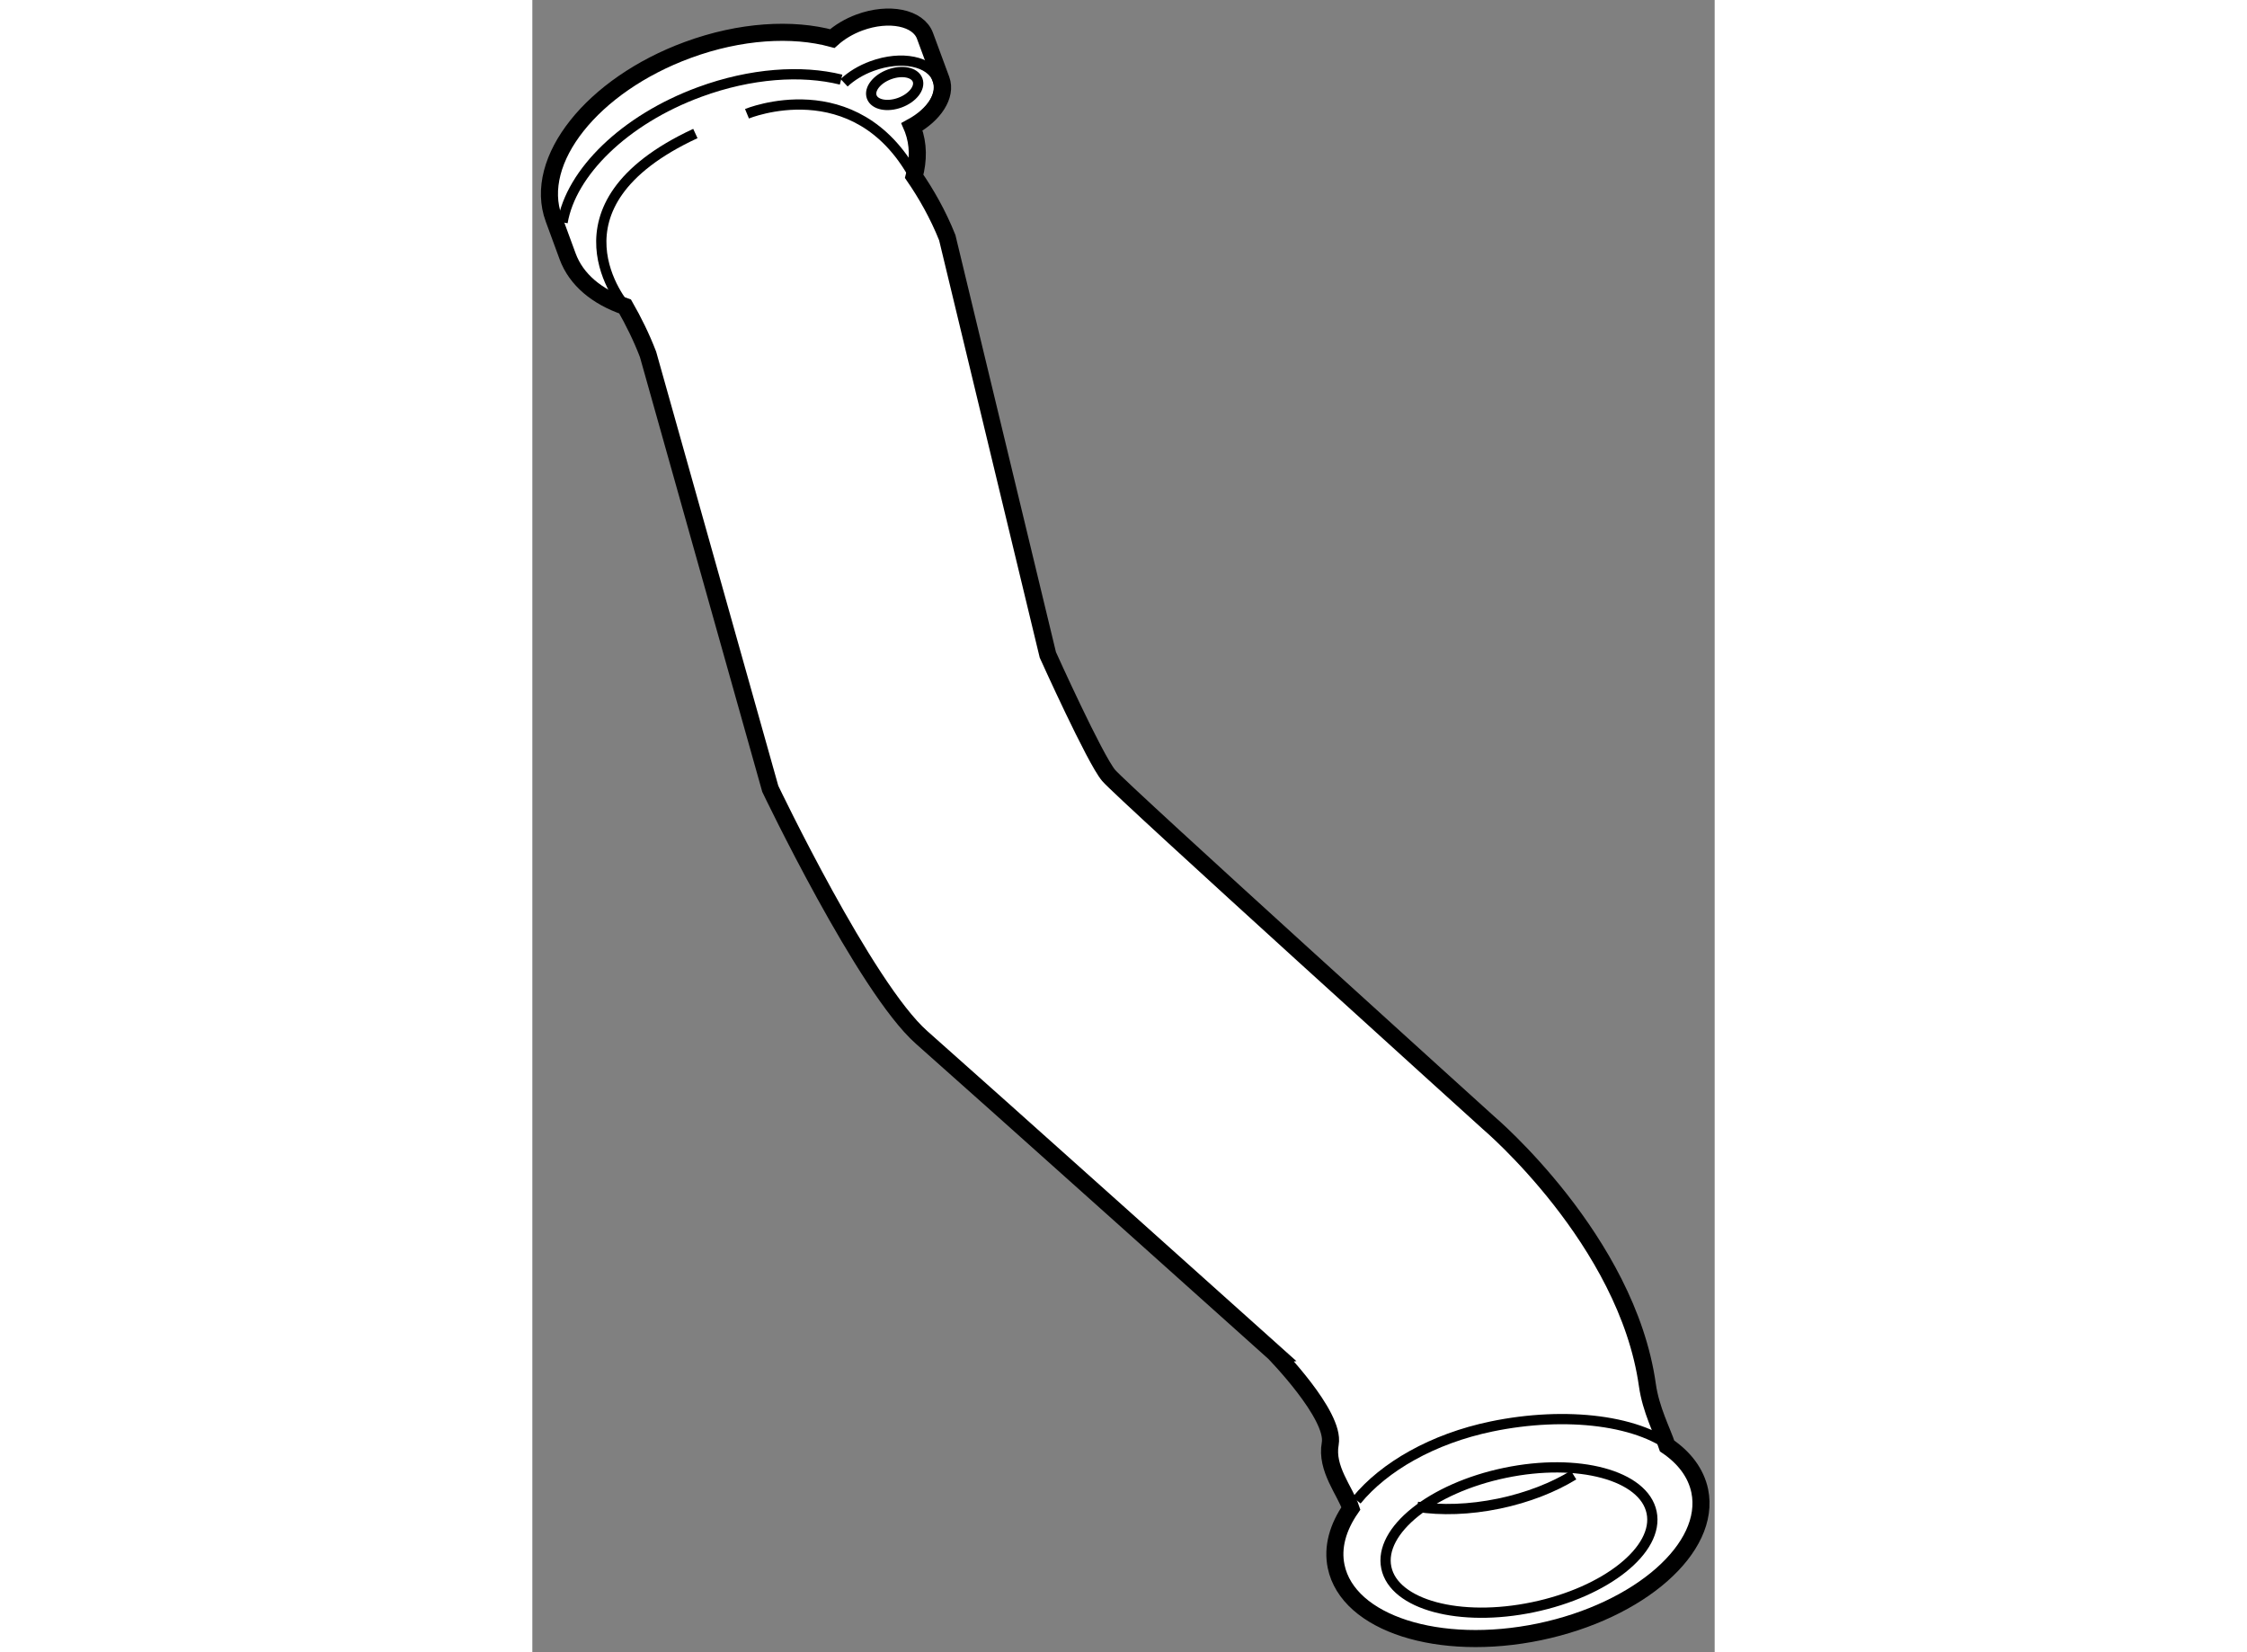
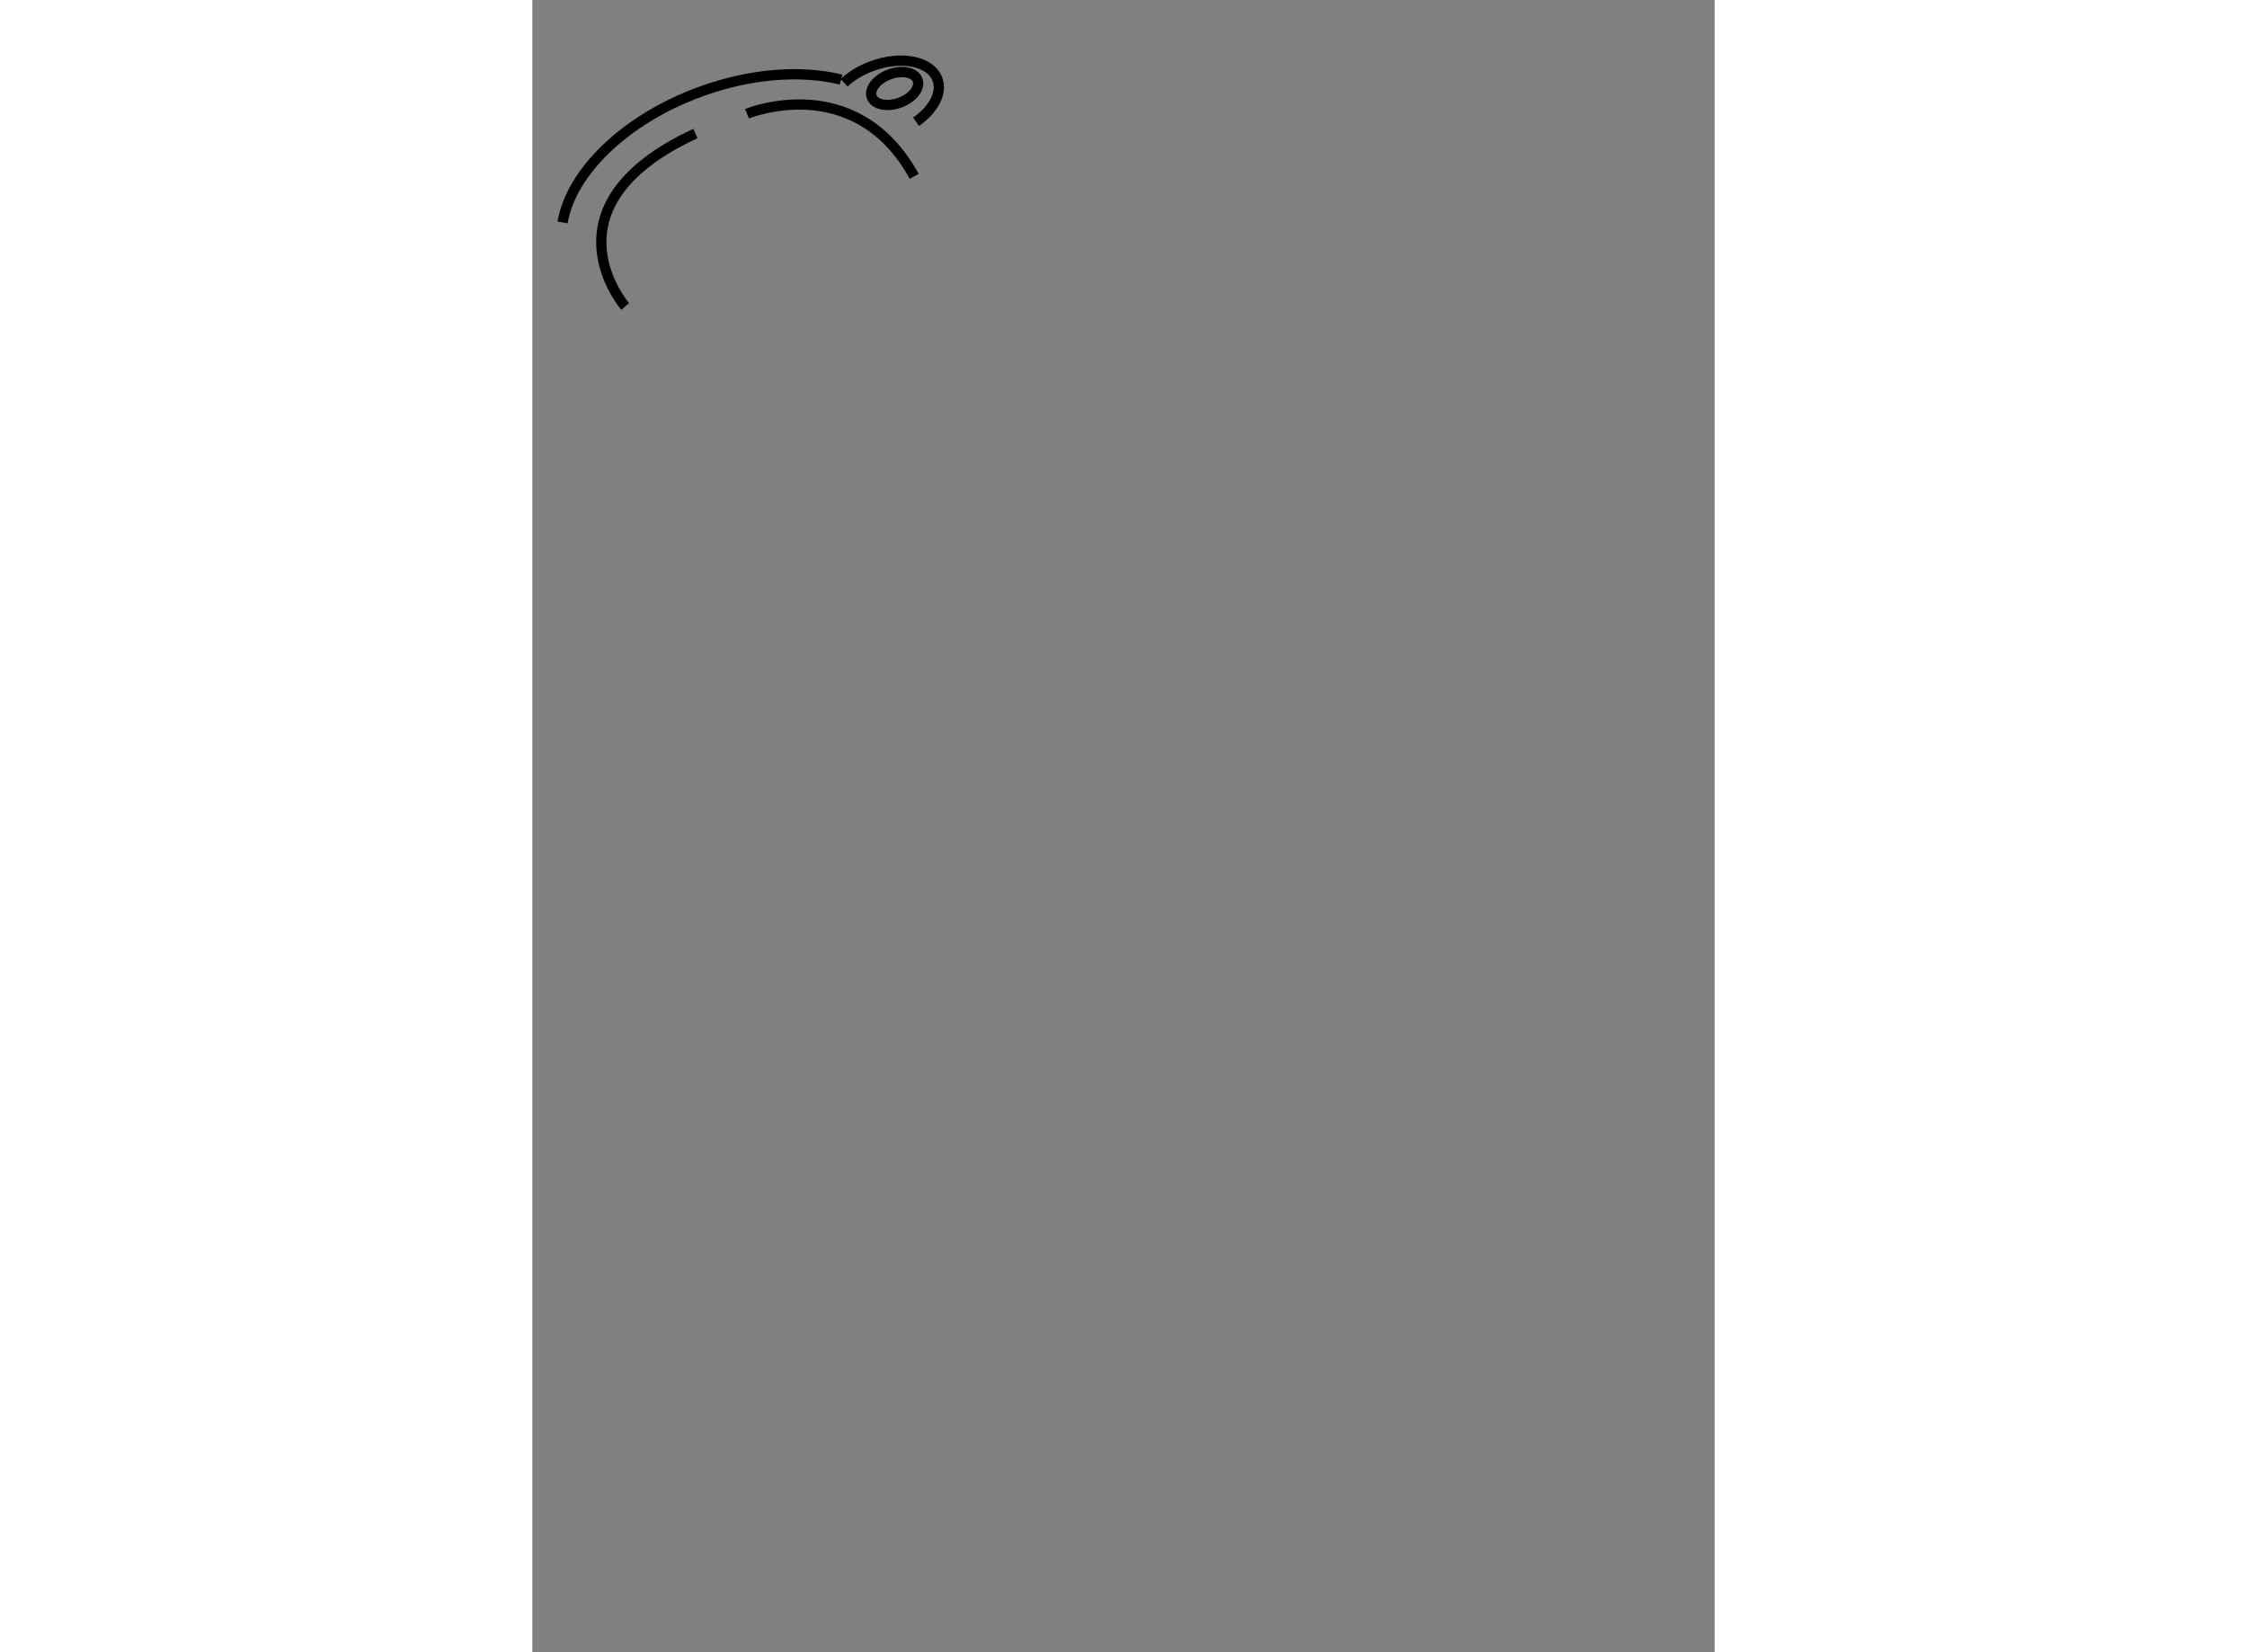
<svg xmlns="http://www.w3.org/2000/svg" version="1.1" x="0px" y="0px" width="244.8px" height="180px" viewBox="162.331 61.503 34.615 48.372" enable-background="new 0 0 244.8 180" xml:space="preserve">
  <rect x="162.331" y="61.503" width="34.615" height="48.372" fill="#808080" stroke="none" />
  <g>
-     <path fill="#FFFFFF" stroke="#000000" stroke-width="0.5" d="M185.691,103.771c-0.134,0.73,0.438,1.385,0.605,1.893    c-0.382,0.553-0.55,1.137-0.432,1.701c0.347,1.668,3.011,2.523,5.949,1.914c2.941-0.613,5.042-2.461,4.696-4.129    c-0.111-0.525-0.451-0.971-0.955-1.313c-0.147-0.445-0.476-1.059-0.578-1.785c-0.597-4.243-4.644-7.672-4.644-7.672    s-10.724-9.698-11.127-10.173c-0.405-0.475-1.782-3.532-1.782-3.532l-2.944-12.214c-0.277-0.694-0.626-1.297-0.969-1.796    c0.129-0.472,0.127-0.94-0.033-1.375c-0.009-0.026-0.022-0.048-0.032-0.072c0.648-0.354,1.024-0.922,0.857-1.379    c-0.093-0.248-0.383-1.039-0.475-1.286c-0.196-0.534-1.055-0.709-1.918-0.392c-0.314,0.116-0.585,0.282-0.796,0.471    c-1.166-0.317-2.693-0.232-4.23,0.333c-2.793,1.026-4.551,3.237-3.925,4.938c0.07,0.187,0.337,0.915,0.405,1.103    c0.254,0.691,0.865,1.187,1.684,1.47c0.242,0.424,0.477,0.895,0.671,1.401l3.579,12.72c0,0,2.779,5.822,4.432,7.28    s10.319,9.226,10.319,9.226S185.842,102.932,185.691,103.771z" />
-     <ellipse transform="matrix(0.204 0.979 -0.979 0.204 256.548 -102.285)" fill="none" stroke="#000000" stroke-width="0.3" cx="191.151" cy="106.564" rx="2.009" ry="3.967" />
-     <path fill="none" stroke="#000000" stroke-width="0.3" d="M192.816,104.688c-0.589,0.361-1.339,0.66-2.183,0.836    c-0.866,0.18-1.696,0.203-2.394,0.094" />
-     <path fill="none" stroke="#000000" stroke-width="0.3" d="M186.464,105.426c0.801-0.979,2.226-1.803,3.95-2.16    c2.163-0.449,4.413-0.199,5.464,0.766" />
    <path fill="none" stroke="#000000" stroke-width="0.3" d="M163.216,68.015c0.246-1.456,1.806-3.008,4.016-3.82    c1.494-0.549,2.981-0.648,4.138-0.361" />
    <ellipse transform="matrix(-0.345 -0.939 0.939 -0.345 172.326 248.541)" fill="none" stroke="#000000" stroke-width="0.3" cx="172.855" cy="64.162" rx="0.441" ry="0.715" />
    <path fill="none" stroke="#000000" stroke-width="0.3" d="M173.565,65.067c0.509-0.352,0.774-0.84,0.627-1.24    c-0.194-0.533-1.054-0.708-1.917-0.39c-0.326,0.119-0.604,0.291-0.816,0.489" />
    <path fill="none" stroke="#000000" stroke-width="0.3" d="M165.049,70.476c0,0-2.538-2.934,2.055-5.064" />
    <path fill="none" stroke="#000000" stroke-width="0.3" d="M168.615,64.833c0,0,3.165-1.308,4.896,1.832" />
  </g>
</svg>